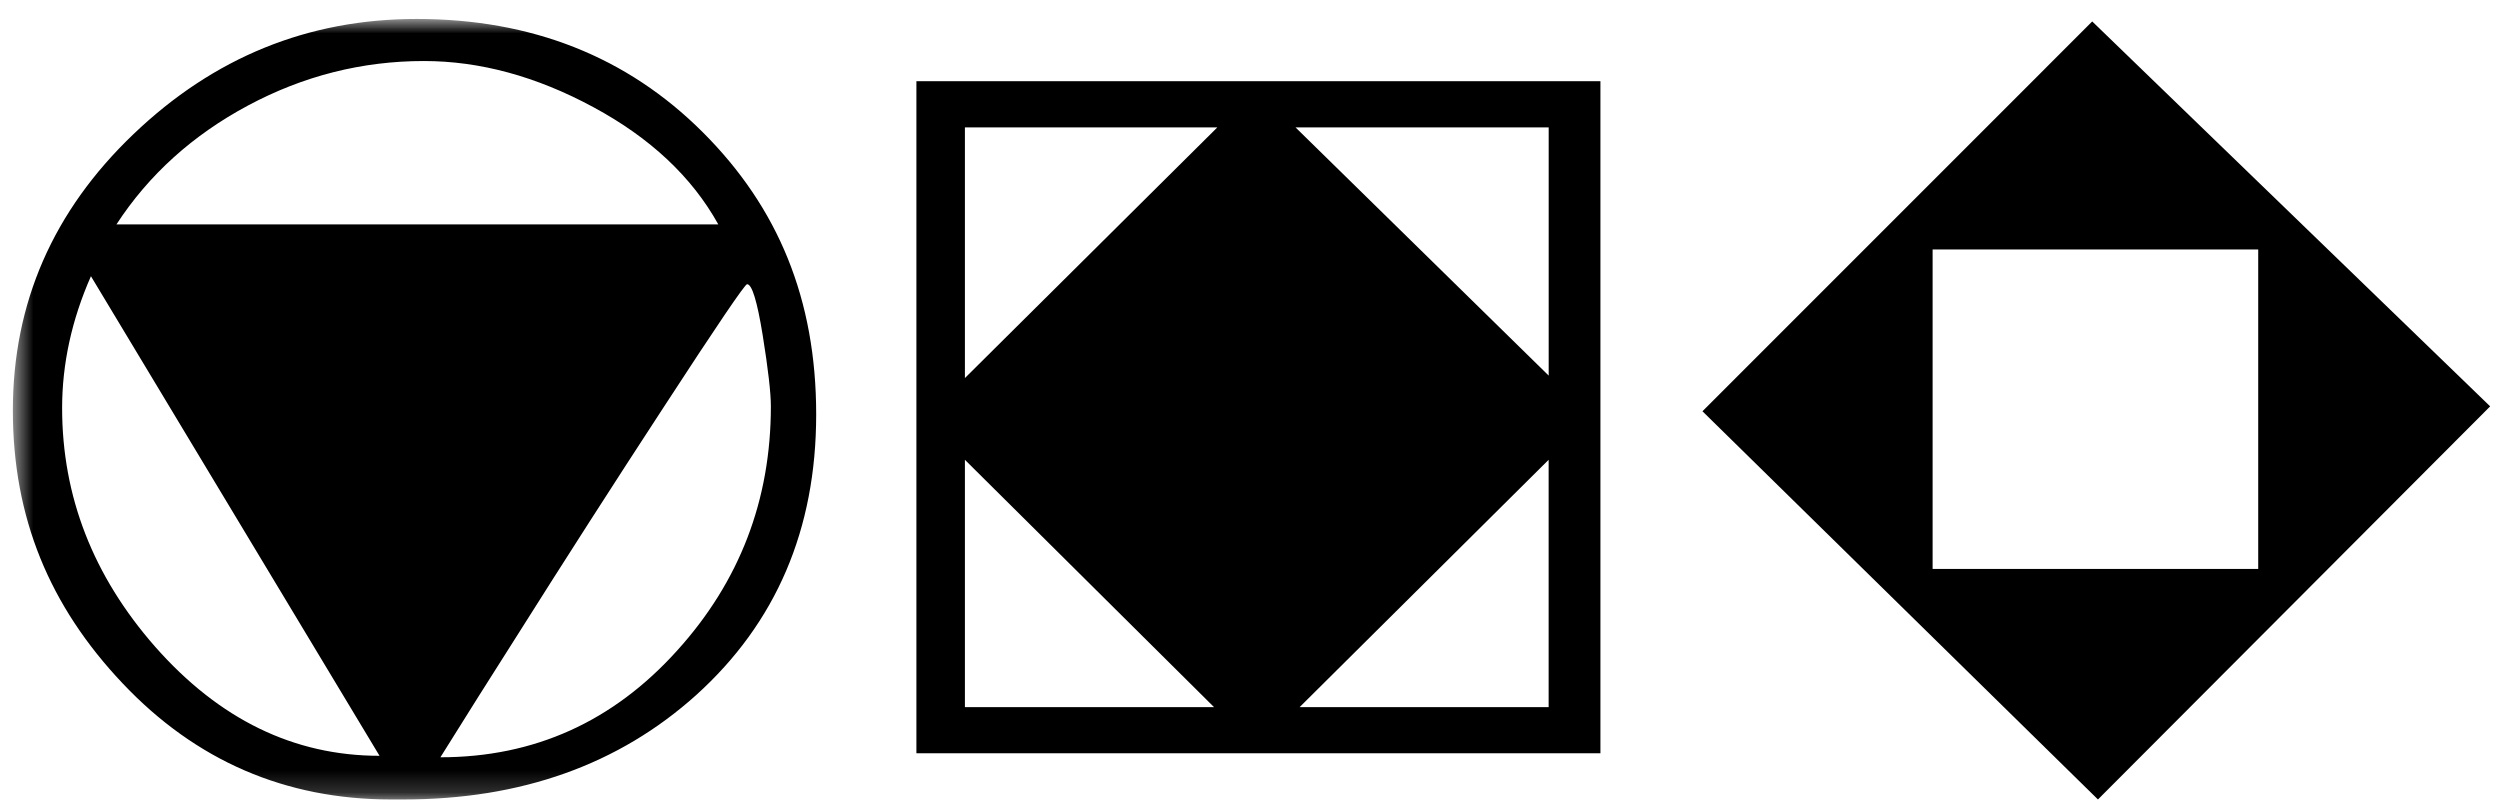
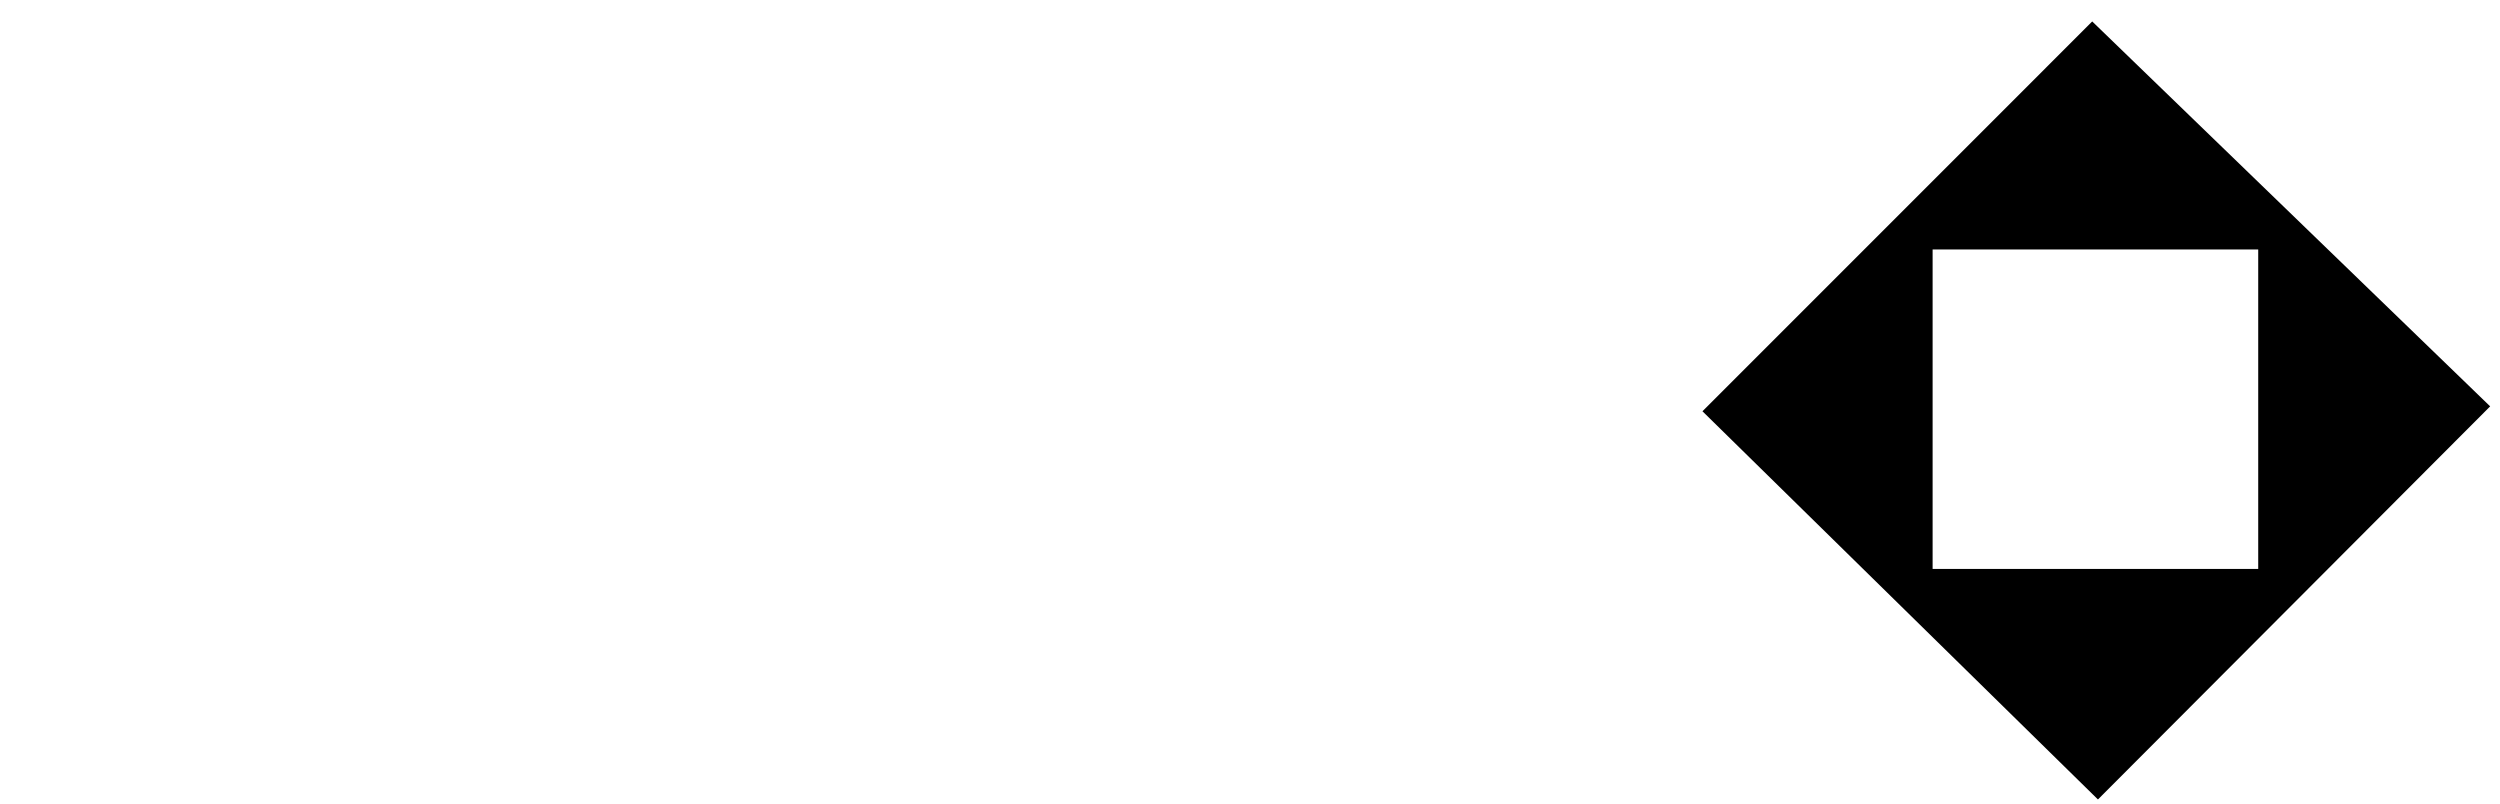
<svg xmlns="http://www.w3.org/2000/svg" width="112" height="36" viewBox="0 0 112 36" fill="none">
  <mask id="mask0_111_838" style="mask-type:luminance" maskUnits="userSpaceOnUse" x="0" y="0" width="112" height="36">
    <path d="M111.554 35.816H0.576V0.849H111.554V35.816Z" fill="white" />
  </mask>
  <g mask="url(#mask0_111_838)">
-     <path d="M19.729 33.928C20.858 32.117 21.999 30.305 23.153 28.494C25.317 25.064 27.501 21.658 29.712 18.274C32.118 14.578 33.372 12.732 33.469 12.732C33.69 12.732 33.921 13.493 34.168 15.013C34.413 16.538 34.535 17.6 34.535 18.203C34.535 22.406 33.134 26.052 30.338 29.143C27.466 32.332 23.929 33.926 19.729 33.926M32.18 10.053H5.217C6.664 7.831 8.631 6.054 11.111 4.727C13.593 3.399 16.218 2.734 18.993 2.734C21.498 2.734 24.028 3.42 26.582 4.8C29.135 6.176 31.001 7.928 32.18 10.053ZM4.074 12.374L17.003 33.86C13.17 33.86 9.818 32.229 6.946 28.968C4.171 25.804 2.783 22.241 2.783 18.278C2.783 16.299 3.213 14.33 4.074 12.374ZM17.52 35.816H18.072C23.352 35.816 27.722 34.254 31.185 31.142C34.771 27.905 36.565 23.715 36.565 18.567C36.565 13.419 34.87 9.303 31.481 5.921C28.094 2.541 23.82 0.849 18.663 0.849C13.803 0.849 9.571 2.571 5.976 6.013C2.375 9.455 0.576 13.58 0.576 18.386C0.576 23.192 2.215 27.15 5.494 30.615C8.77 34.08 12.782 35.816 17.52 35.816Z" fill="black" />
-   </g>
-   <path d="M69.381 16.827V5.706H58.038L69.381 16.827ZM43.228 16.937L54.538 5.706H43.228V16.937ZM43.228 31.681H54.39L43.228 20.599V31.681ZM58.221 31.681H69.379V20.599L58.221 31.681ZM41.055 3.637H71.699V33.747H41.055V3.637Z" fill="black" />
-   <path d="M86.581 25.488H101.168V11.177H86.581V25.488ZM93.988 35.816L76.27 18.425L93.731 0.961L111.559 18.205L93.988 35.816Z" fill="black" />
+     </g>
+   <path d="M86.581 25.488H101.168V11.177H86.581V25.488ZM93.988 35.816L76.27 18.425L93.731 0.961L111.559 18.205Z" fill="black" />
</svg>